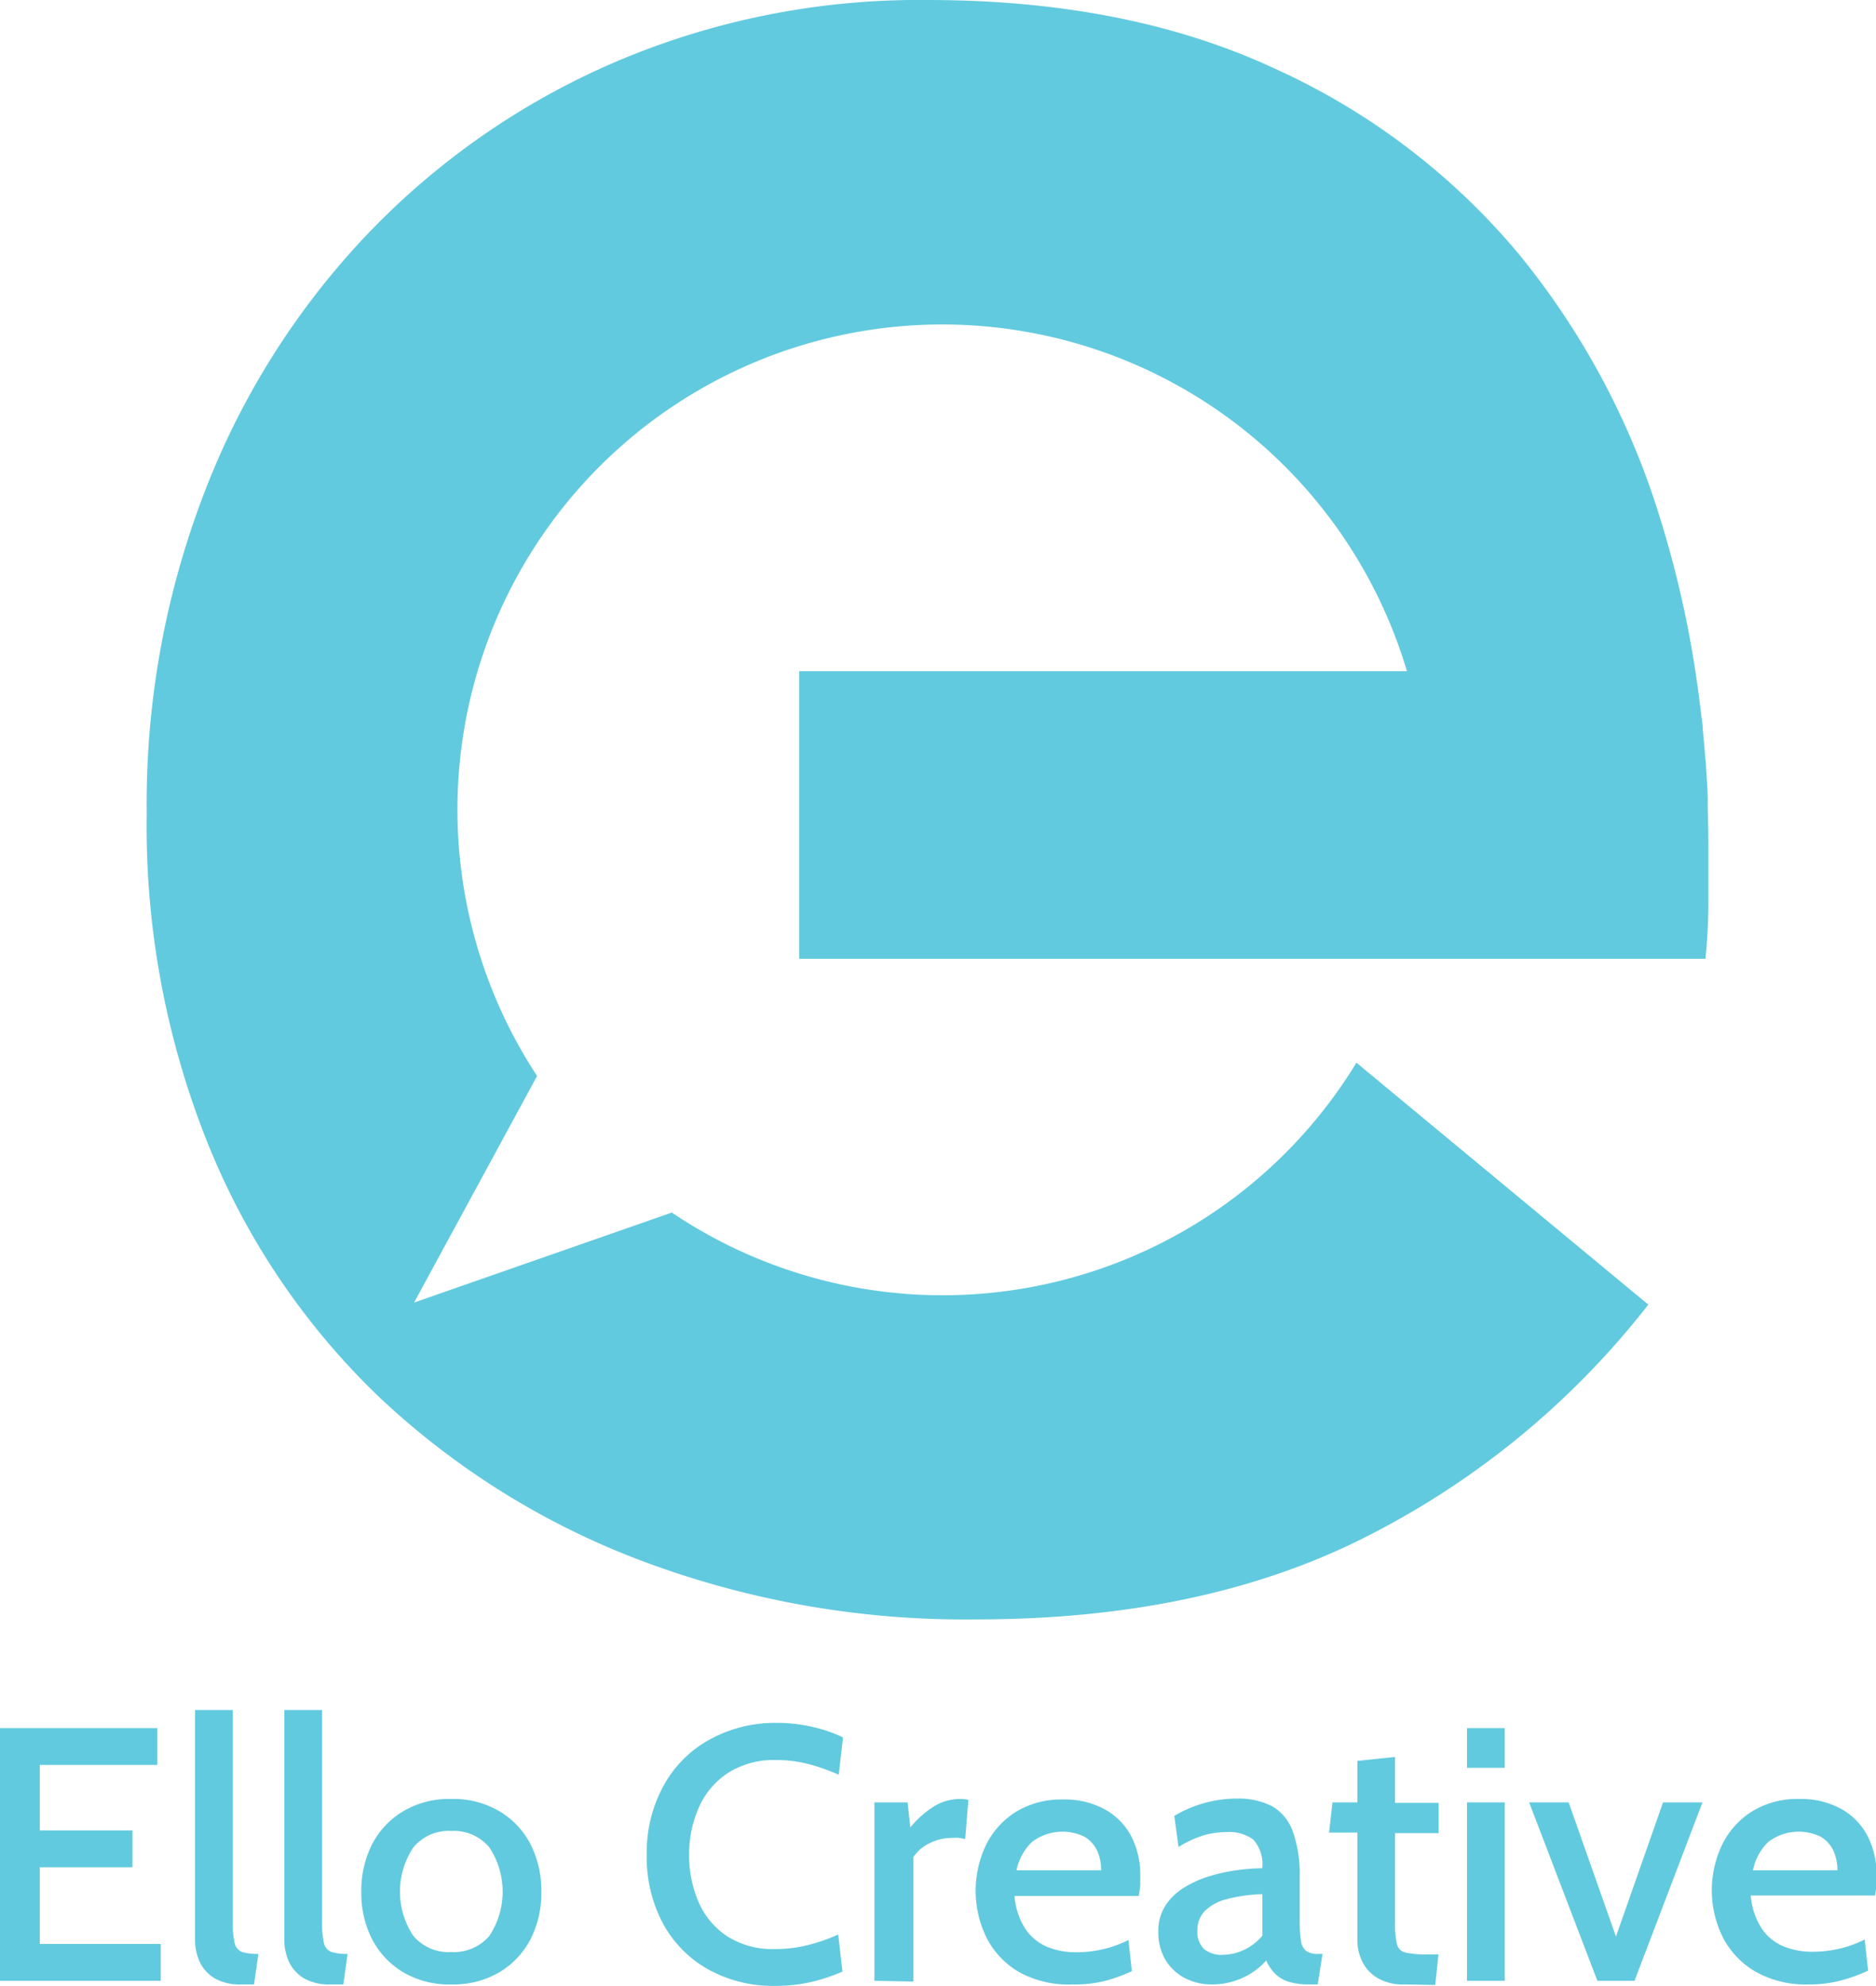
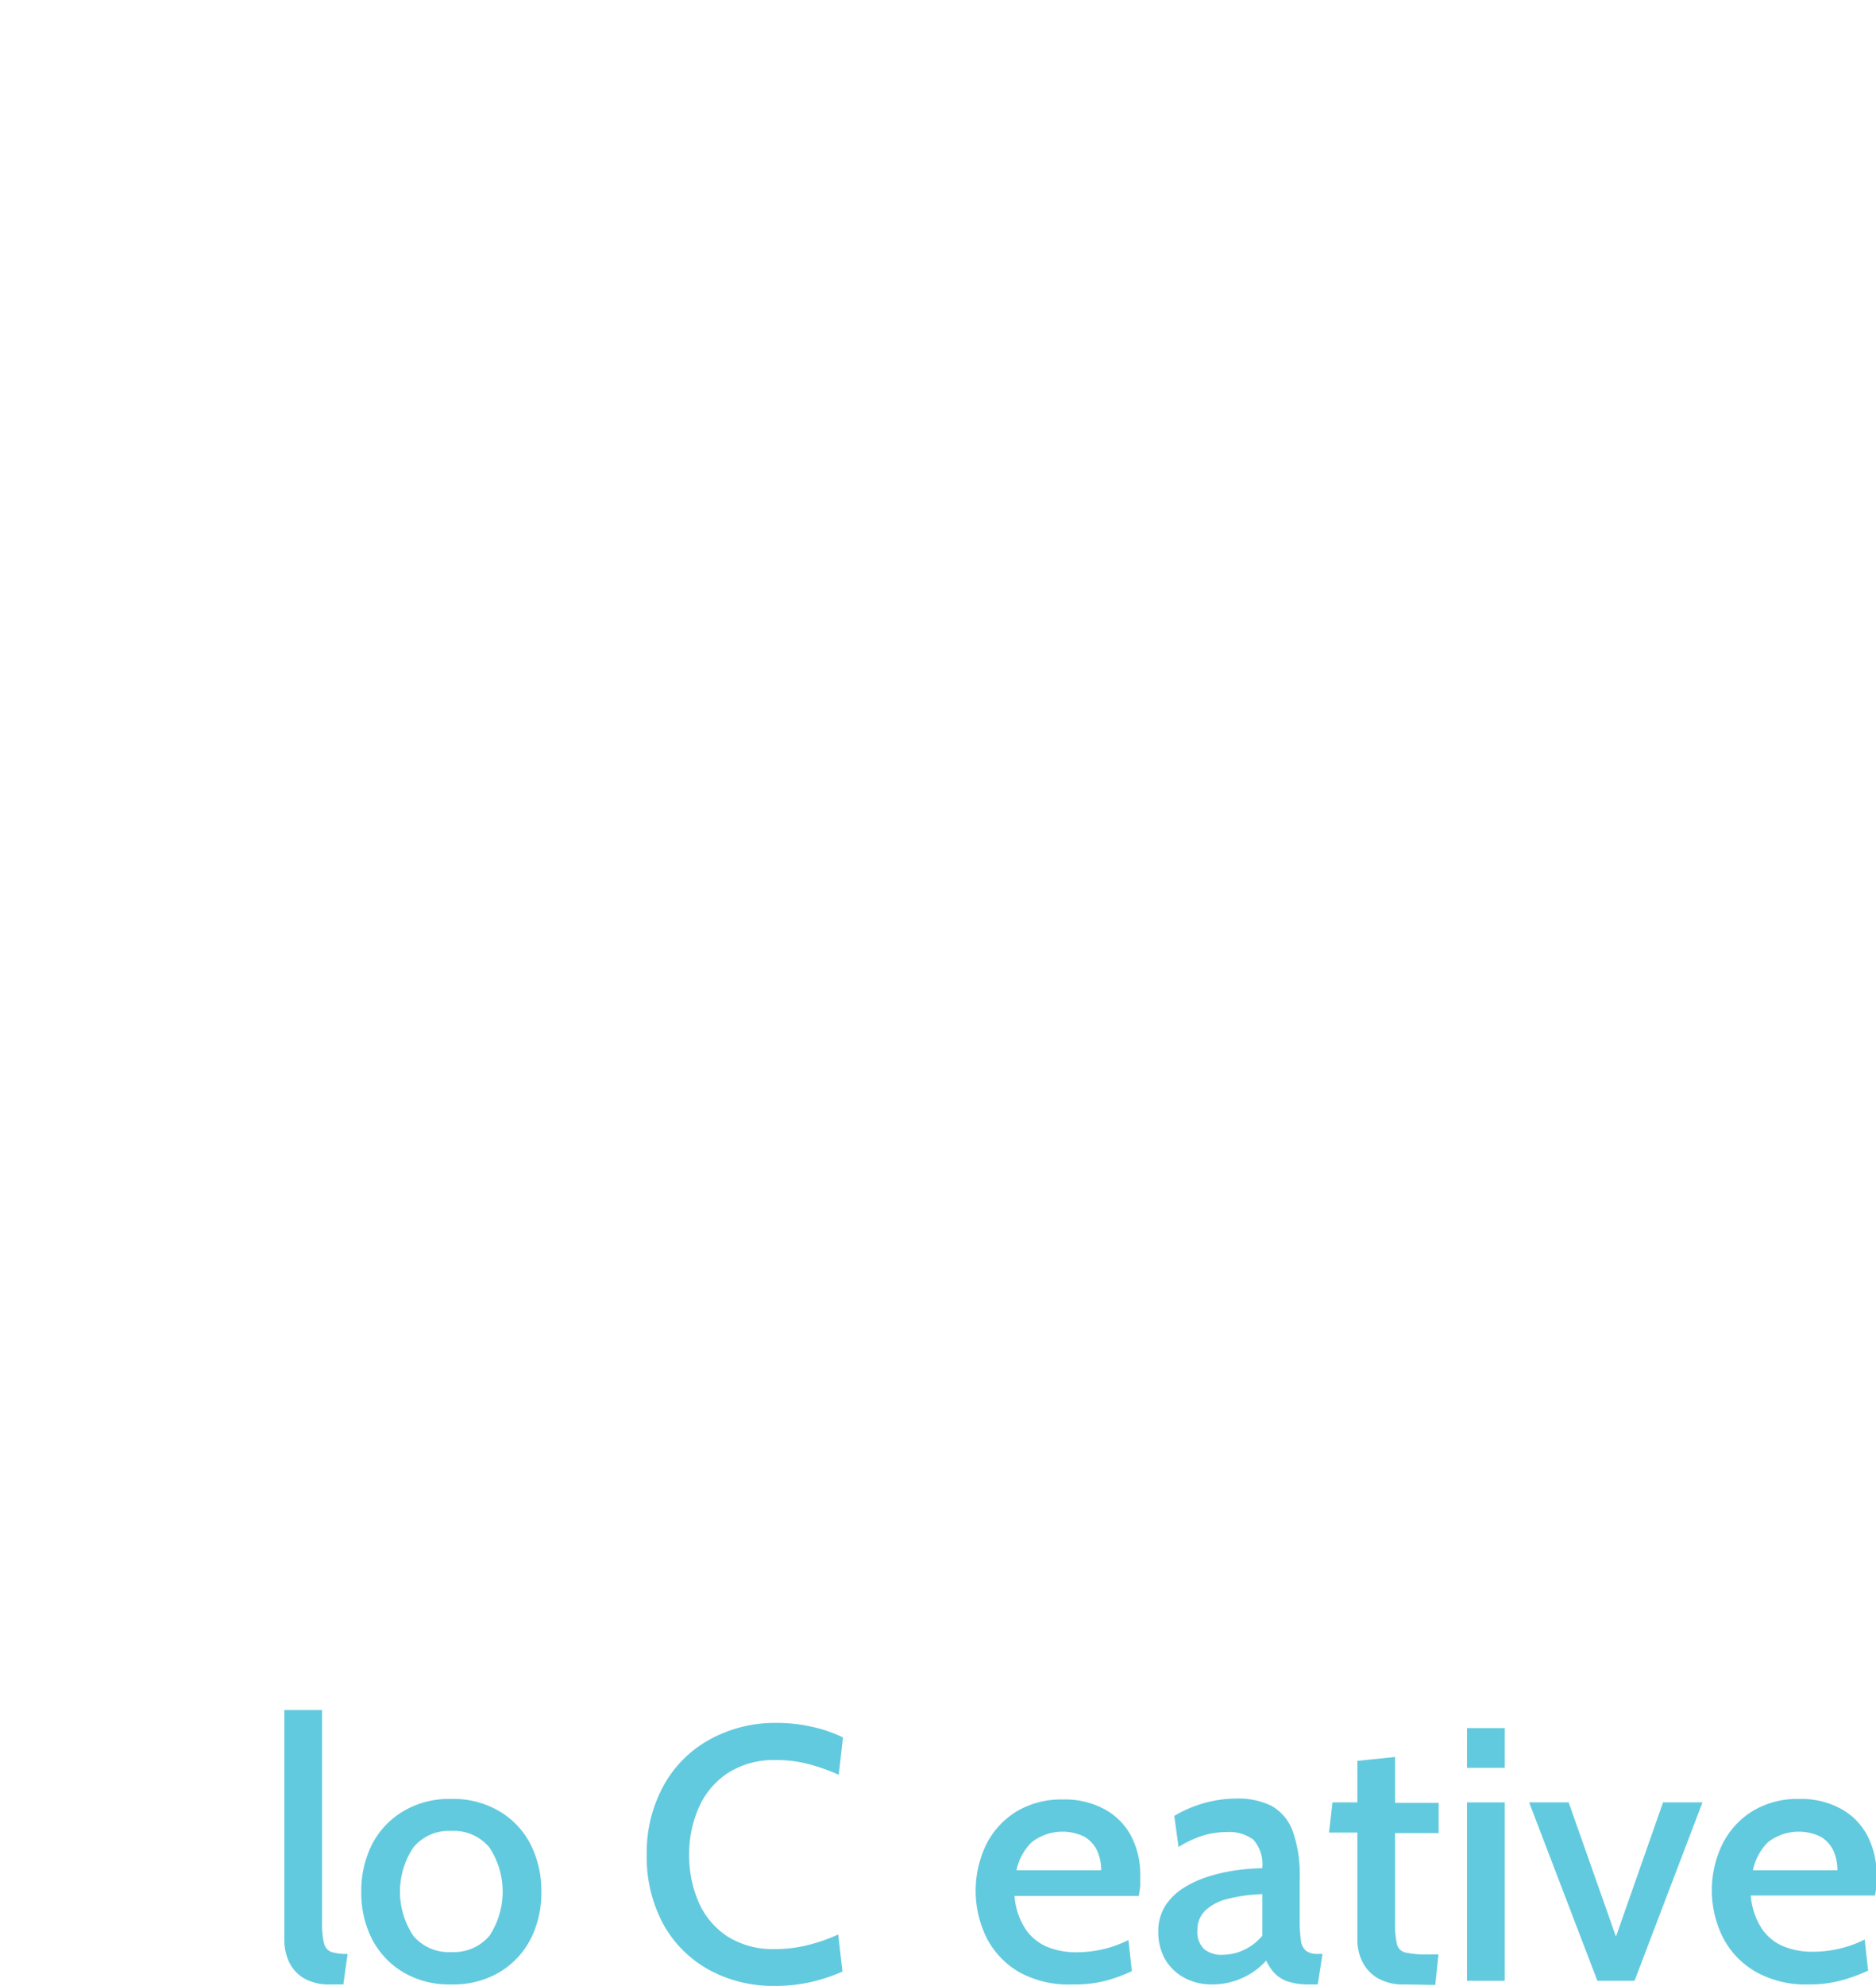
<svg xmlns="http://www.w3.org/2000/svg" viewBox="0 0 180.86 191.34">
  <defs>
    <style>.cls-1{fill:#62cade;}</style>
  </defs>
  <g id="Layer_2" data-name="Layer 2">
    <g id="Layer_1-2" data-name="Layer 1">
-       <path class="cls-1" d="M164.64,78l0-.82c0-1.12-.1-2.23-.17-3.34,0-.35-.06-.69-.08-1-.07-.85-.14-1.69-.23-2.54,0-.49-.1-1-.16-1.49-.09-.81-.19-1.61-.3-2.41-.07-.51-.15-1-.22-1.53-.14-.89-.28-1.78-.44-2.66a99.18,99.18,0,0,0-2.86-11.84A74.74,74.74,0,0,0,146.36,24.4,66.16,66.16,0,0,0,122.92,6.62Q108.72,0,89.42,0A74.55,74.55,0,0,0,59.09,6.07,72.69,72.69,0,0,0,35.24,22.75,75,75,0,0,0,19.66,47.57,83.36,83.36,0,0,0,14.14,78v.55a82.09,82.09,0,0,0,5.93,31.71,69.94,69.94,0,0,0,16.54,24.4,75.82,75.82,0,0,0,25.24,15.72,88.66,88.66,0,0,0,32.26,5.65q22.33,0,38.19-8.27a80.42,80.42,0,0,0,26.61-22.06l-28.14-23.31a46.73,46.73,0,0,1-66,14.44l-24.85,8.67,11.86-21.83a46.74,46.74,0,1,1,83.86-39H77.05V92.38h87.37a53.7,53.7,0,0,0,.28-5.52V81.62Q164.7,79.79,164.64,78Z" />
-       <path class="cls-1" d="M0,190.85V166.5H15.17v3.55H3.84v6.31h8.93v3.55H3.84v7.39H15.5v3.55Z" />
-       <path class="cls-1" d="M23.24,191.2a4.88,4.88,0,0,1-2.58-.61A3.68,3.68,0,0,1,19.24,189a5.17,5.17,0,0,1-.44-2.1V164.76h3.64v20.35a8.73,8.73,0,0,0,.18,2.09,1.17,1.17,0,0,0,.71.87,5.19,5.19,0,0,0,1.58.19l-.42,2.94Z" />
      <path class="cls-1" d="M31.85,191.2a4.88,4.88,0,0,1-2.58-.61A3.68,3.68,0,0,1,27.85,189a5.17,5.17,0,0,1-.44-2.1V164.76h3.64v20.35a8.73,8.73,0,0,0,.18,2.09,1.17,1.17,0,0,0,.71.87,5.12,5.12,0,0,0,1.57.19l-.41,2.94Z" />
      <path class="cls-1" d="M43.5,191.2A8.7,8.7,0,0,1,38.83,190a8,8,0,0,1-3-3.24,9.81,9.81,0,0,1-1-4.48,9.92,9.92,0,0,1,1-4.5,7.91,7.91,0,0,1,3-3.24,8.61,8.61,0,0,1,4.67-1.21,8.68,8.68,0,0,1,4.69,1.21,7.88,7.88,0,0,1,3,3.24,9.92,9.92,0,0,1,1,4.5,9.81,9.81,0,0,1-1,4.48,8,8,0,0,1-3,3.24A8.77,8.77,0,0,1,43.5,191.2Zm0-3.12a4.5,4.5,0,0,0,3.68-1.56,7.73,7.73,0,0,0,0-8.52,4.46,4.46,0,0,0-3.68-1.59A4.41,4.41,0,0,0,39.85,178a7.68,7.68,0,0,0,0,8.52A4.45,4.45,0,0,0,43.5,188.08Z" />
      <path class="cls-1" d="M74.72,191.34a12.9,12.9,0,0,1-6.41-1.57,11.19,11.19,0,0,1-4.38-4.41,13.56,13.56,0,0,1-1.58-6.69A13.35,13.35,0,0,1,64,172a11.21,11.21,0,0,1,4.44-4.41A13.06,13.06,0,0,1,74.86,166a15.39,15.39,0,0,1,3.53.4,13.25,13.25,0,0,1,2.88,1L80.86,171a18.2,18.2,0,0,0-2.8-1,12,12,0,0,0-3.24-.42,8.25,8.25,0,0,0-4.59,1.21A7.67,7.67,0,0,0,67.44,174a11.07,11.07,0,0,0-1,4.65,11.24,11.24,0,0,0,.93,4.66,7.55,7.55,0,0,0,2.77,3.27,8.13,8.13,0,0,0,4.54,1.21,12.73,12.73,0,0,0,3.27-.4,17,17,0,0,0,2.86-1l.41,3.57a17.33,17.33,0,0,1-3,1A15.42,15.42,0,0,1,74.72,191.34Z" />
-       <path class="cls-1" d="M84.3,190.85V173.66h3.2l.26,2.41a9.49,9.49,0,0,1,2.24-2,4.81,4.81,0,0,1,2.58-.74,3.81,3.81,0,0,1,.78.08l-.31,3.78c-.2-.05-.4-.08-.6-.11s-.42,0-.64,0a4.75,4.75,0,0,0-2.28.56,3.86,3.86,0,0,0-1.47,1.28v12Z" />
      <path class="cls-1" d="M103.38,191.2A9.85,9.85,0,0,1,98.23,190a8.11,8.11,0,0,1-3.12-3.3,10.27,10.27,0,0,1-.07-8.9,7.86,7.86,0,0,1,2.87-3.21,8.34,8.34,0,0,1,4.56-1.21,8,8,0,0,1,4,.93,6.3,6.3,0,0,1,2.57,2.57,8.06,8.06,0,0,1,.89,3.86c0,.3,0,.62,0,.94a10.24,10.24,0,0,1-.15,1H97.81a6.73,6.73,0,0,0,1.08,3.22,4.76,4.76,0,0,0,2.12,1.7,7.34,7.34,0,0,0,2.75.5,11.49,11.49,0,0,0,2.61-.3,10.91,10.91,0,0,0,2.42-.88l.33,3a15.5,15.5,0,0,1-2.44.9A11.79,11.79,0,0,1,103.38,191.2Zm-5.36-11h8.14a4.56,4.56,0,0,0-.38-1.87,3.09,3.09,0,0,0-1.21-1.35,4.84,4.84,0,0,0-5.1.51A5.34,5.34,0,0,0,98,180.17Z" />
      <path class="cls-1" d="M116.84,191.2a5.51,5.51,0,0,1-2.66-.64,4.72,4.72,0,0,1-1.84-1.76,5.2,5.2,0,0,1-.67-2.66,4.55,4.55,0,0,1,.66-2.5,5.7,5.7,0,0,1,1.76-1.73,10.41,10.41,0,0,1,2.41-1.11,17.73,17.73,0,0,1,2.67-.6,21.59,21.59,0,0,1,2.52-.2,3.55,3.55,0,0,0-.87-2.76,3.94,3.94,0,0,0-2.59-.72,8.12,8.12,0,0,0-2.14.3,10,10,0,0,0-2.47,1.14l-.41-3a11.81,11.81,0,0,1,6-1.67,7.25,7.25,0,0,1,3.42.73,4.58,4.58,0,0,1,2,2.42,12.45,12.45,0,0,1,.67,4.52v4a12.32,12.32,0,0,0,.12,2,1.51,1.51,0,0,0,.49,1,1.9,1.9,0,0,0,1.17.3h.42l-.46,2.94h-.8a6.5,6.5,0,0,1-2.07-.28,3.21,3.21,0,0,1-1.28-.79,4.48,4.48,0,0,1-.82-1.23,6.72,6.72,0,0,1-2.29,1.67A7,7,0,0,1,116.84,191.2Zm1.11-2.86a4.76,4.76,0,0,0,2-.48,5.08,5.08,0,0,0,1.75-1.36v-4a15.3,15.3,0,0,0-3.35.46,4.71,4.71,0,0,0-2.15,1.12,2.55,2.55,0,0,0-.76,1.91,2.27,2.27,0,0,0,.66,1.82A2.72,2.72,0,0,0,118,188.34Z" />
      <path class="cls-1" d="M135.4,191.2a4.86,4.86,0,0,1-2.62-.63,3.79,3.79,0,0,1-1.46-1.6,4.69,4.69,0,0,1-.46-2.05V176.57h-2.73l.33-2.91h2.4v-4l3.63-.38v4.43h4.21v2.91h-4.21v8.5a9.28,9.28,0,0,0,.18,2.17,1.08,1.08,0,0,0,.85.84,9.24,9.24,0,0,0,2.16.18h1l-.31,2.94Z" />
      <path class="cls-1" d="M141.43,170.33V166.5h3.64v3.83Zm0,20.52V173.66h3.64v17.19Z" />
      <path class="cls-1" d="M154,190.85l-6.58-17.19h3.81l4.56,12.93,4.54-12.93h3.8l-6.55,17.19Z" />
      <path class="cls-1" d="M174.36,191.2a9.82,9.82,0,0,1-5.15-1.25,8.11,8.11,0,0,1-3.12-3.3,10.18,10.18,0,0,1-.07-8.9,7.86,7.86,0,0,1,2.87-3.21,8.31,8.31,0,0,1,4.56-1.21,8,8,0,0,1,4,.93,6.28,6.28,0,0,1,2.56,2.57,8,8,0,0,1,.9,3.86c0,.3,0,.62,0,.94a10.24,10.24,0,0,1-.15,1H168.79a6.73,6.73,0,0,0,1.08,3.22,4.71,4.71,0,0,0,2.12,1.7,7.31,7.31,0,0,0,2.75.5,11.49,11.49,0,0,0,2.61-.3,10.91,10.91,0,0,0,2.42-.88l.33,3a16.29,16.29,0,0,1-2.44.9A11.79,11.79,0,0,1,174.36,191.2Zm-5.36-11h8.14a4.56,4.56,0,0,0-.38-1.87,3.09,3.09,0,0,0-1.21-1.35,4.84,4.84,0,0,0-5.1.51A5.34,5.34,0,0,0,169,180.17Z" />
    </g>
  </g>
</svg>